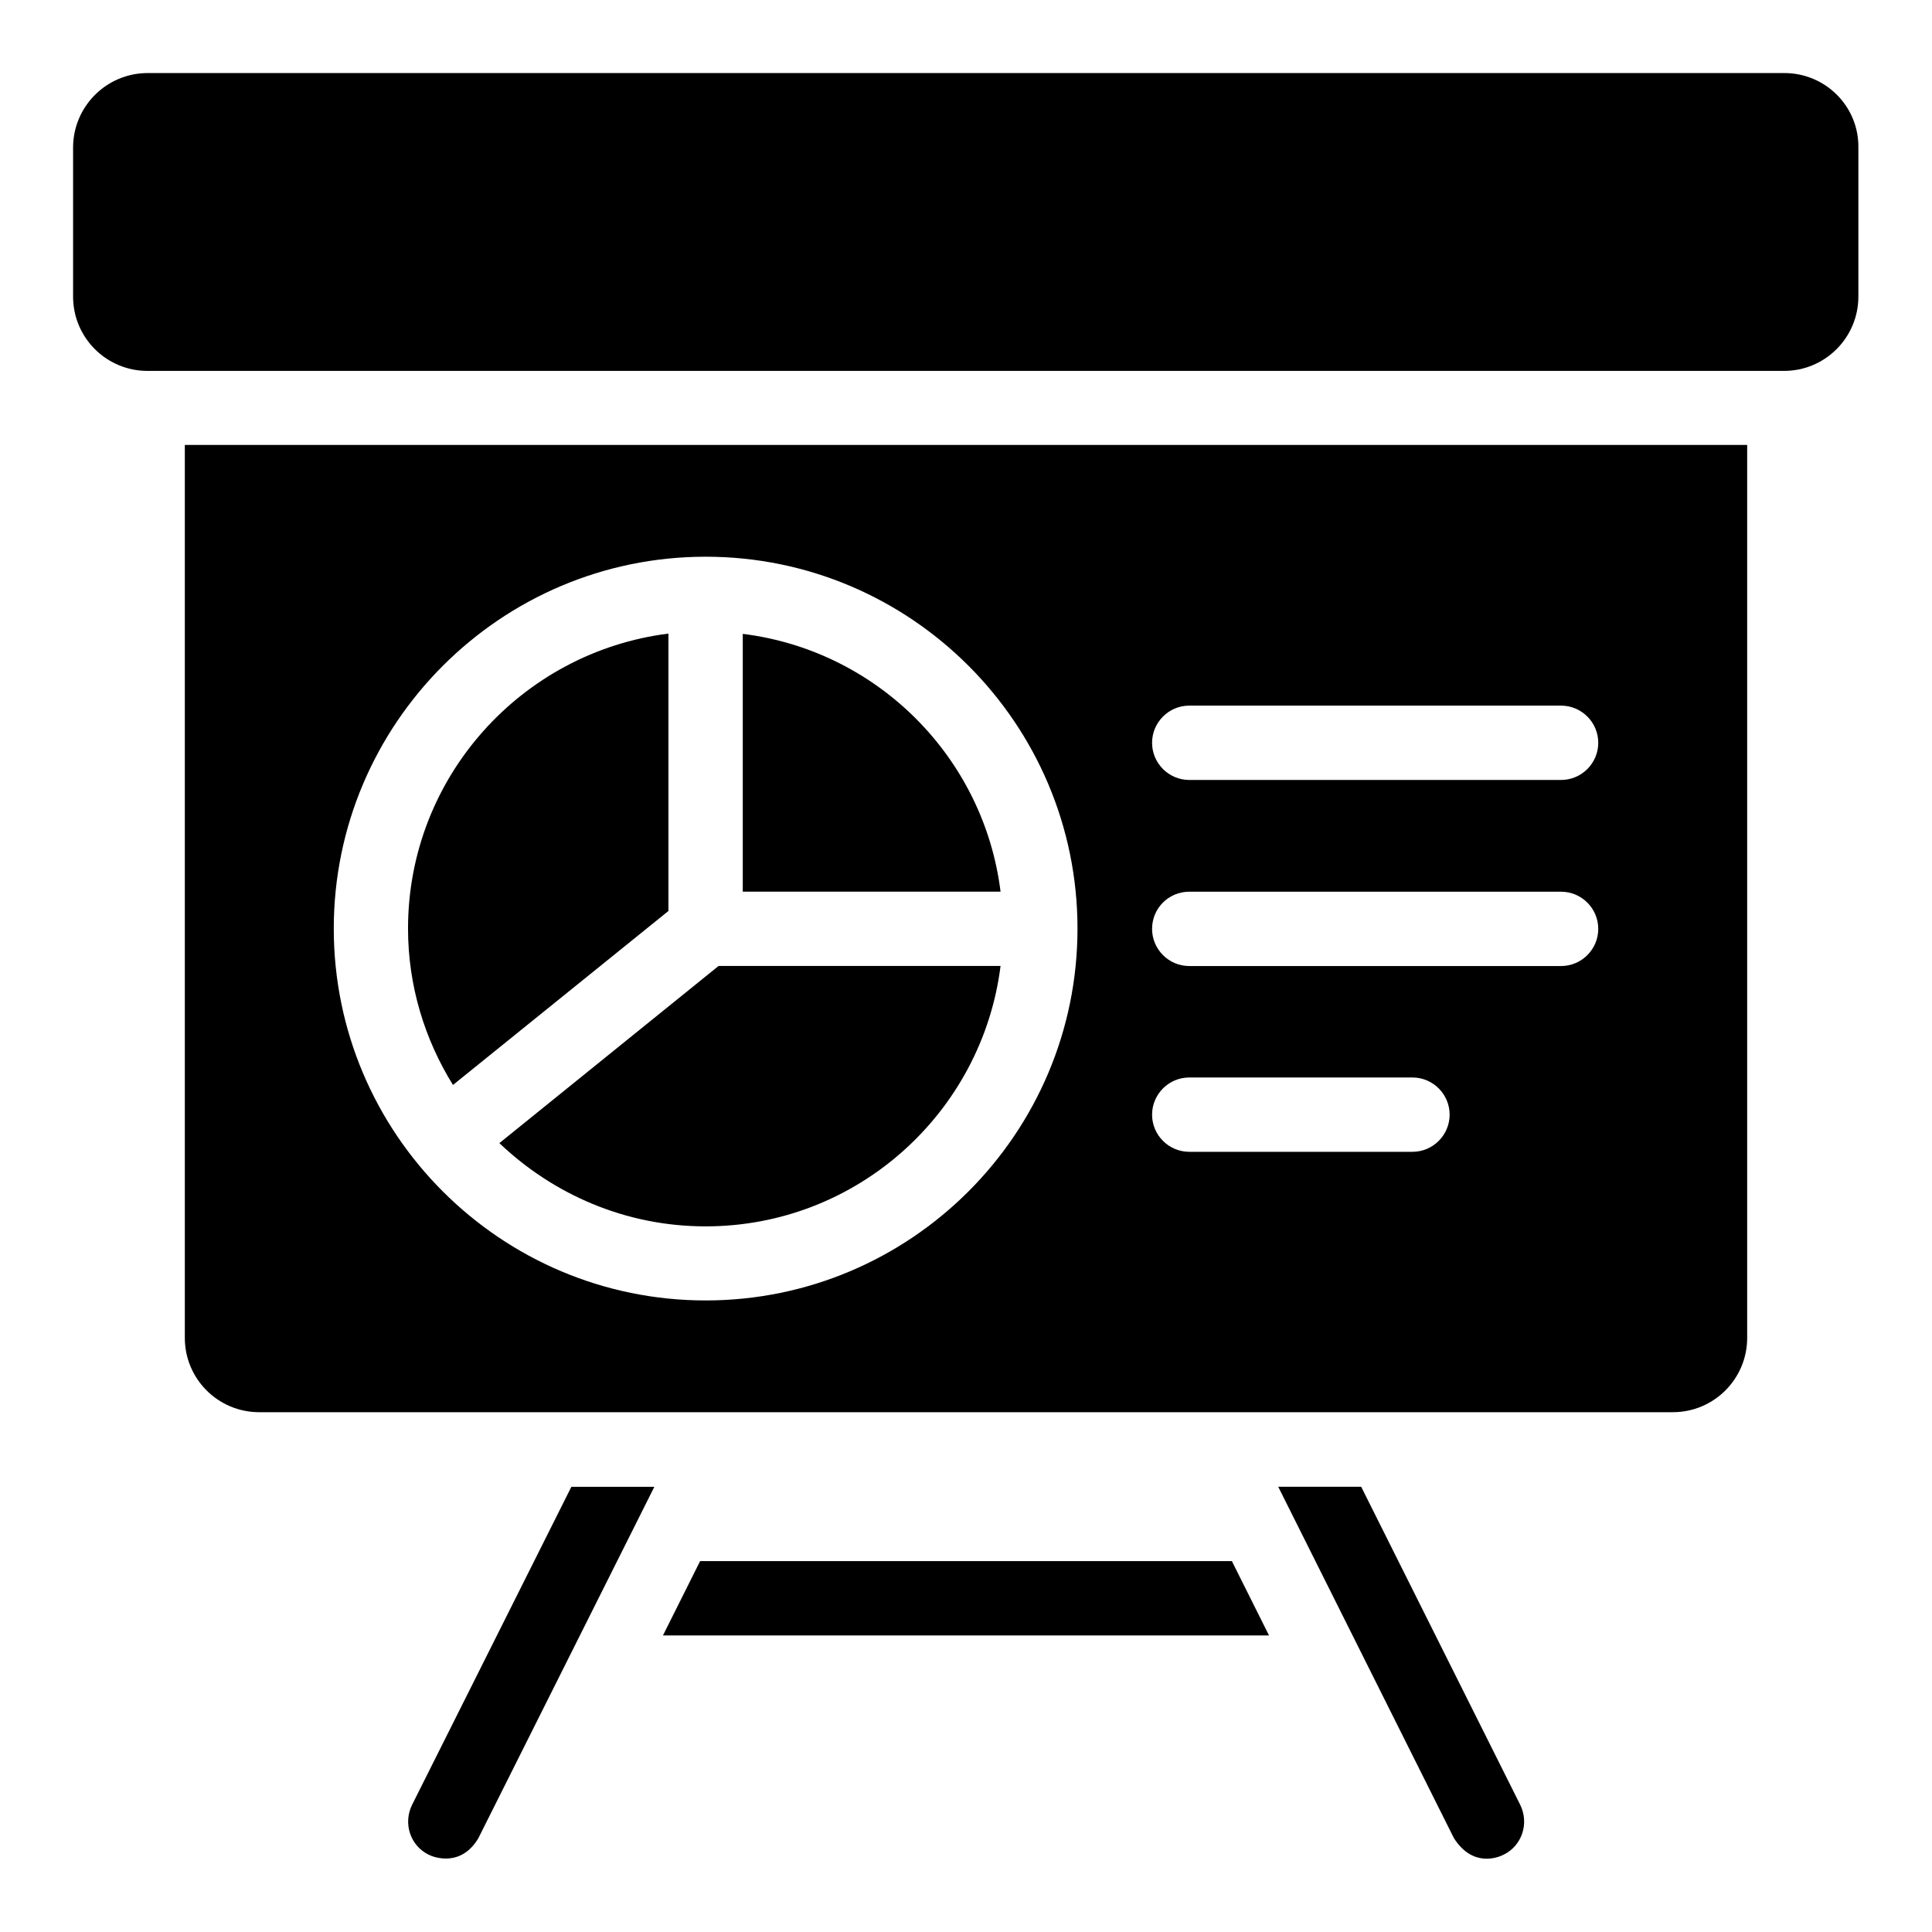
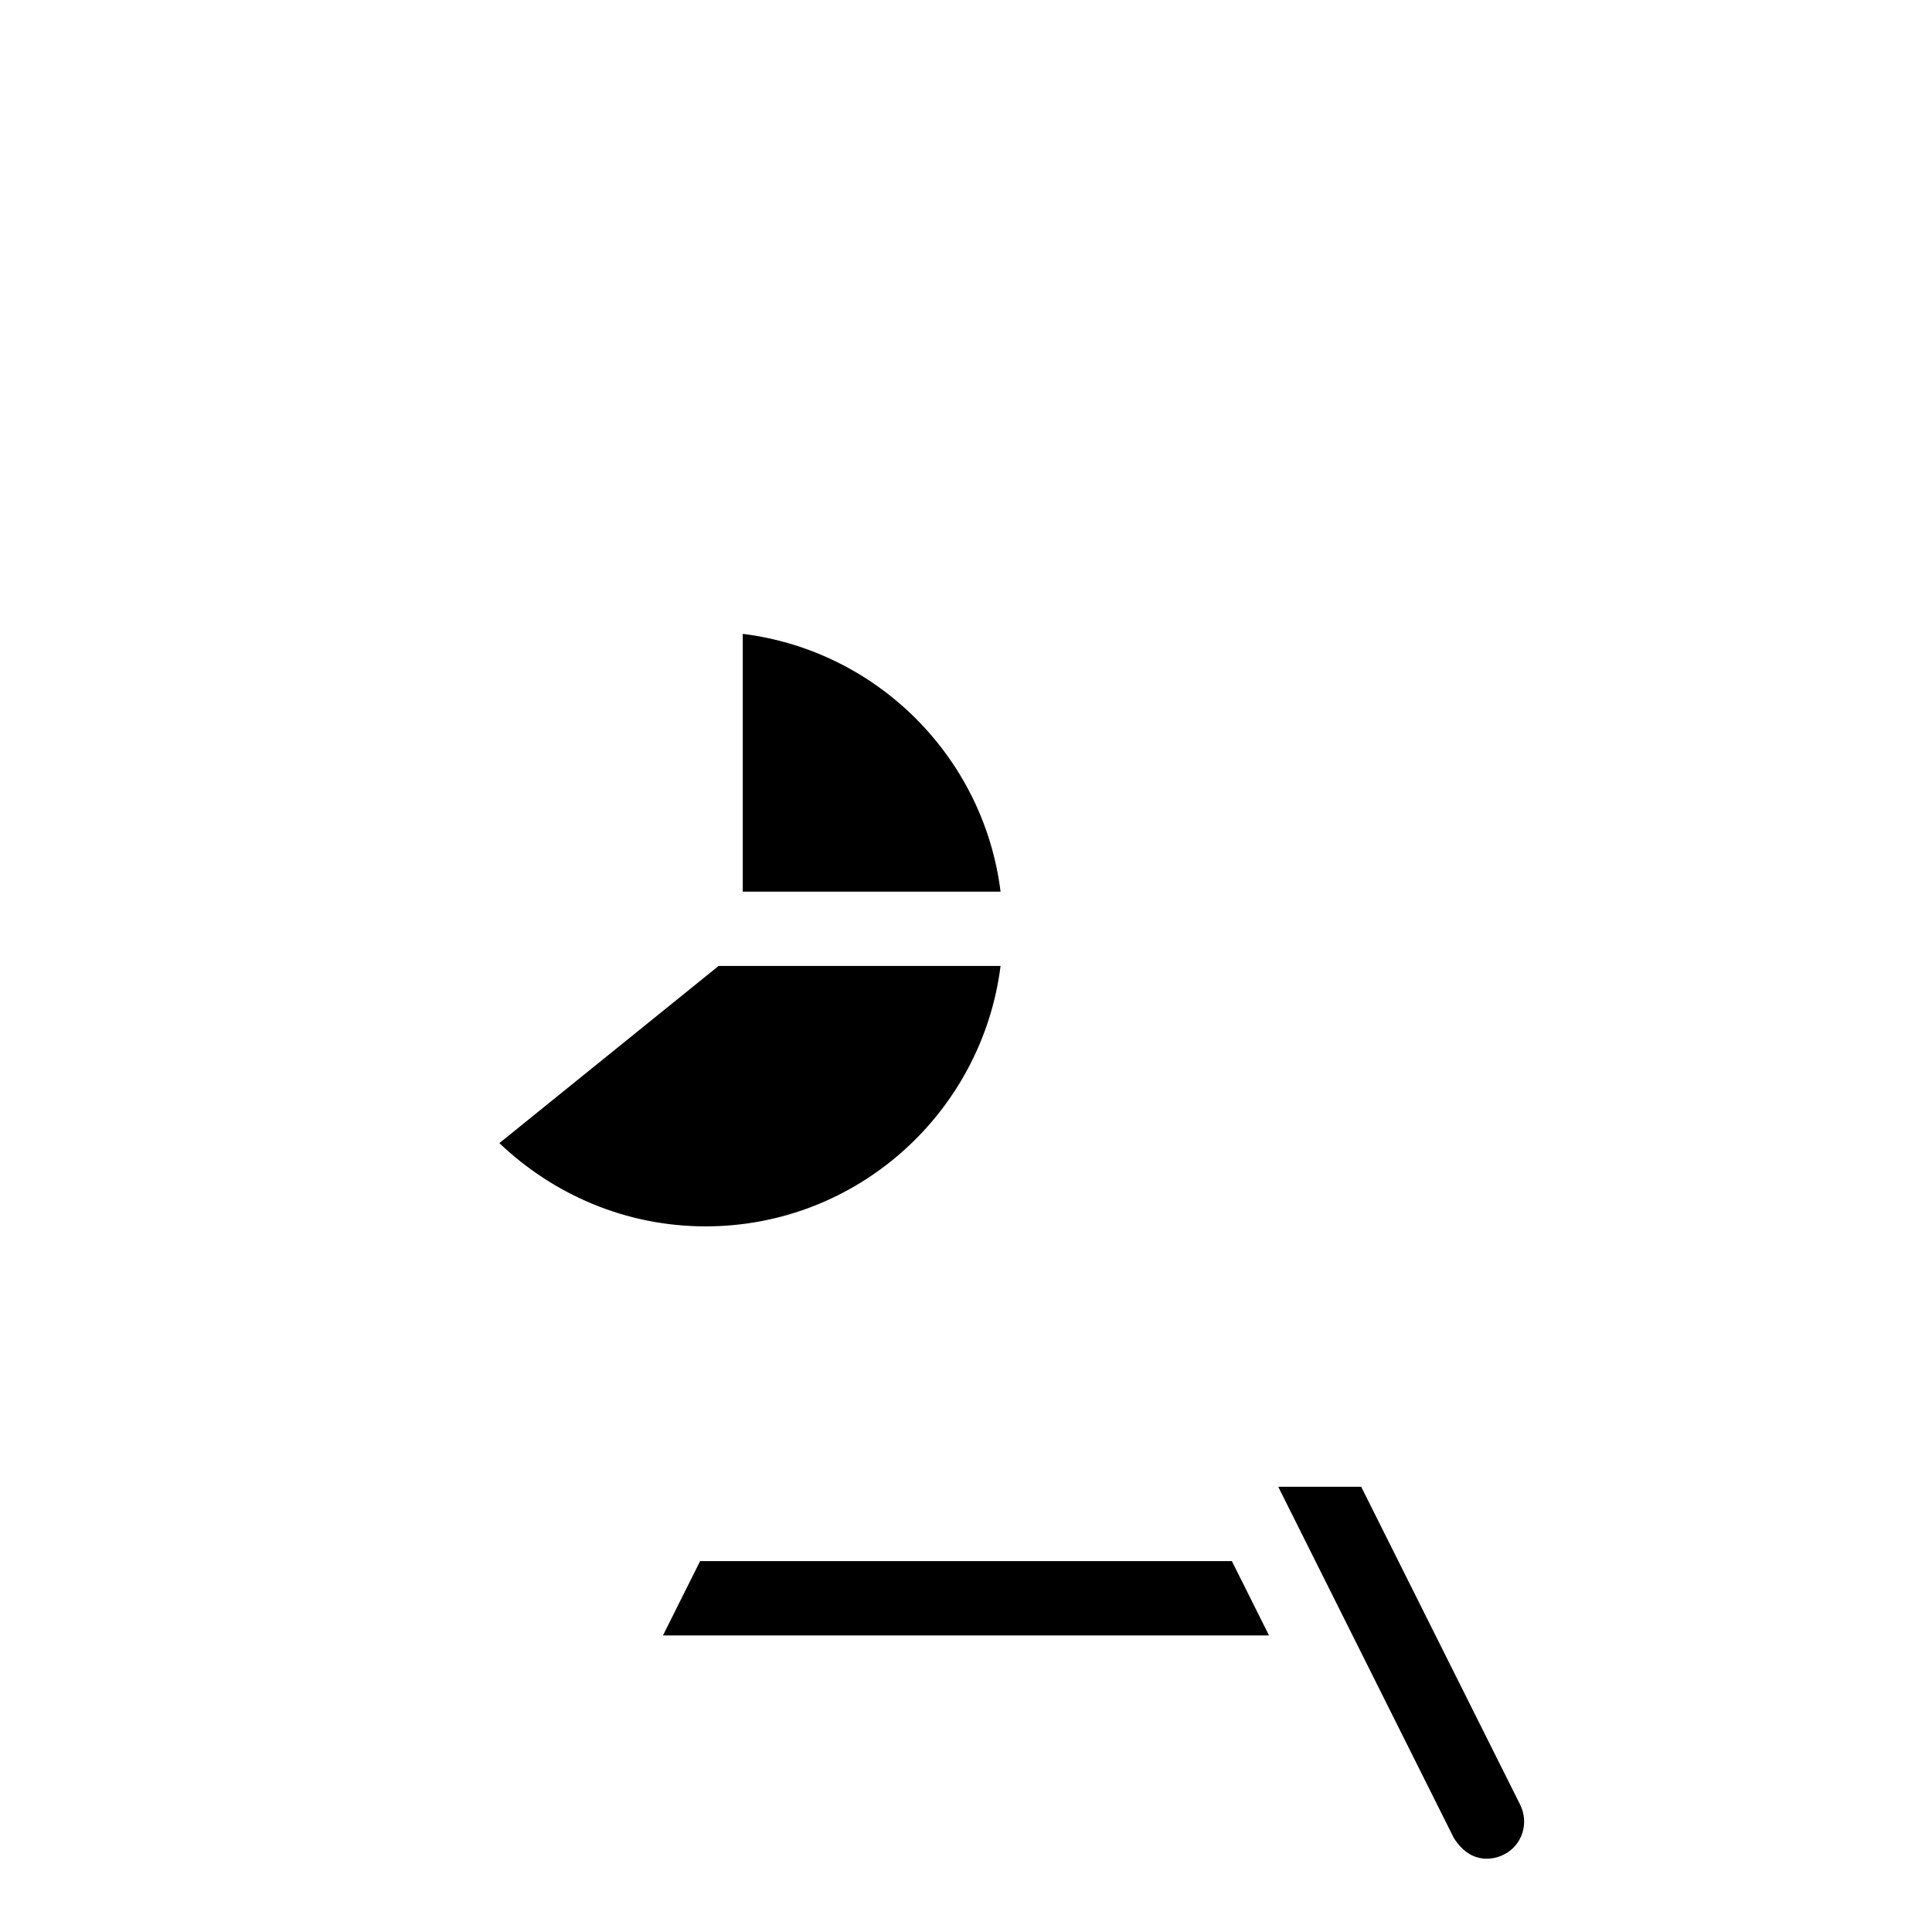
<svg xmlns="http://www.w3.org/2000/svg" fill="#000000" width="800px" height="800px" version="1.1" viewBox="144 144 512 512">
  <g>
-     <path d="m616.87 163.36h-433.73c-10.918 0-19.773 8.855-19.773 19.773v39.465c0 10.914 8.855 19.695 19.695 19.695h433.73c10.914 0 19.695-8.855 19.695-19.695v-39.465c0.152-10.918-8.703-19.773-19.617-19.773z" />
-     <path d="m253.21 622.29c-2.441 4.961-0.457 10.84 4.352 13.207 1.449 0.762 8.625 3.359 13.207-4.352l46.641-93.129h-21.988z" />
    <path d="m504.73 538.01h-21.984l46.562 93.129c5.039 7.863 11.754 5.113 13.207 4.352 4.809-2.367 6.793-8.246 4.352-13.207z" />
    <path d="m329.54 557.71-9.848 19.695h160.61l-9.844-19.695z" />
    <path d="m340.84 311.98v68.32h68.32c-4.43-35.648-32.672-63.895-68.32-68.32z" />
    <path d="m330.99 469c40.152 0 73.281-30.152 78.168-69.008h-74.73l-58.09 46.945c14.27 13.59 33.43 22.062 54.652 22.062z" />
-     <path d="m192.98 498.55c0 10.914 8.855 19.695 19.695 19.695h374.65c10.914 0 19.695-8.855 19.695-19.695v-236.64h-414.04zm266.18-167.55h98.547c5.418 0 9.848 4.426 9.848 9.848 0 5.418-4.426 9.848-9.848 9.848h-98.547c-5.418 0-9.848-4.426-9.848-9.848 0.004-5.422 4.43-9.848 9.848-9.848zm0 49.312h98.547c5.418 0 9.848 4.426 9.848 9.848 0 5.418-4.426 9.848-9.848 9.848h-98.547c-5.418 0-9.848-4.426-9.848-9.848 0.004-5.496 4.43-9.848 9.848-9.848zm0 49.234h59.16c5.418 0 9.848 4.426 9.848 9.848 0 5.418-4.426 9.848-9.848 9.848h-59.16c-5.418 0-9.848-4.426-9.848-9.848 0.004-5.418 4.43-9.848 9.848-9.848zm-128.16-138.01c54.352 0 98.547 44.199 98.547 98.547 0 54.352-44.199 98.547-98.547 98.547-54.352 0-98.547-44.199-98.547-98.547 0-54.273 44.195-98.547 98.547-98.547z" />
-     <path d="m321.14 385.42v-73.512c-38.855 4.887-69.008 38.016-69.008 78.168 0 15.191 4.426 29.391 11.91 41.449z" />
  </g>
</svg>